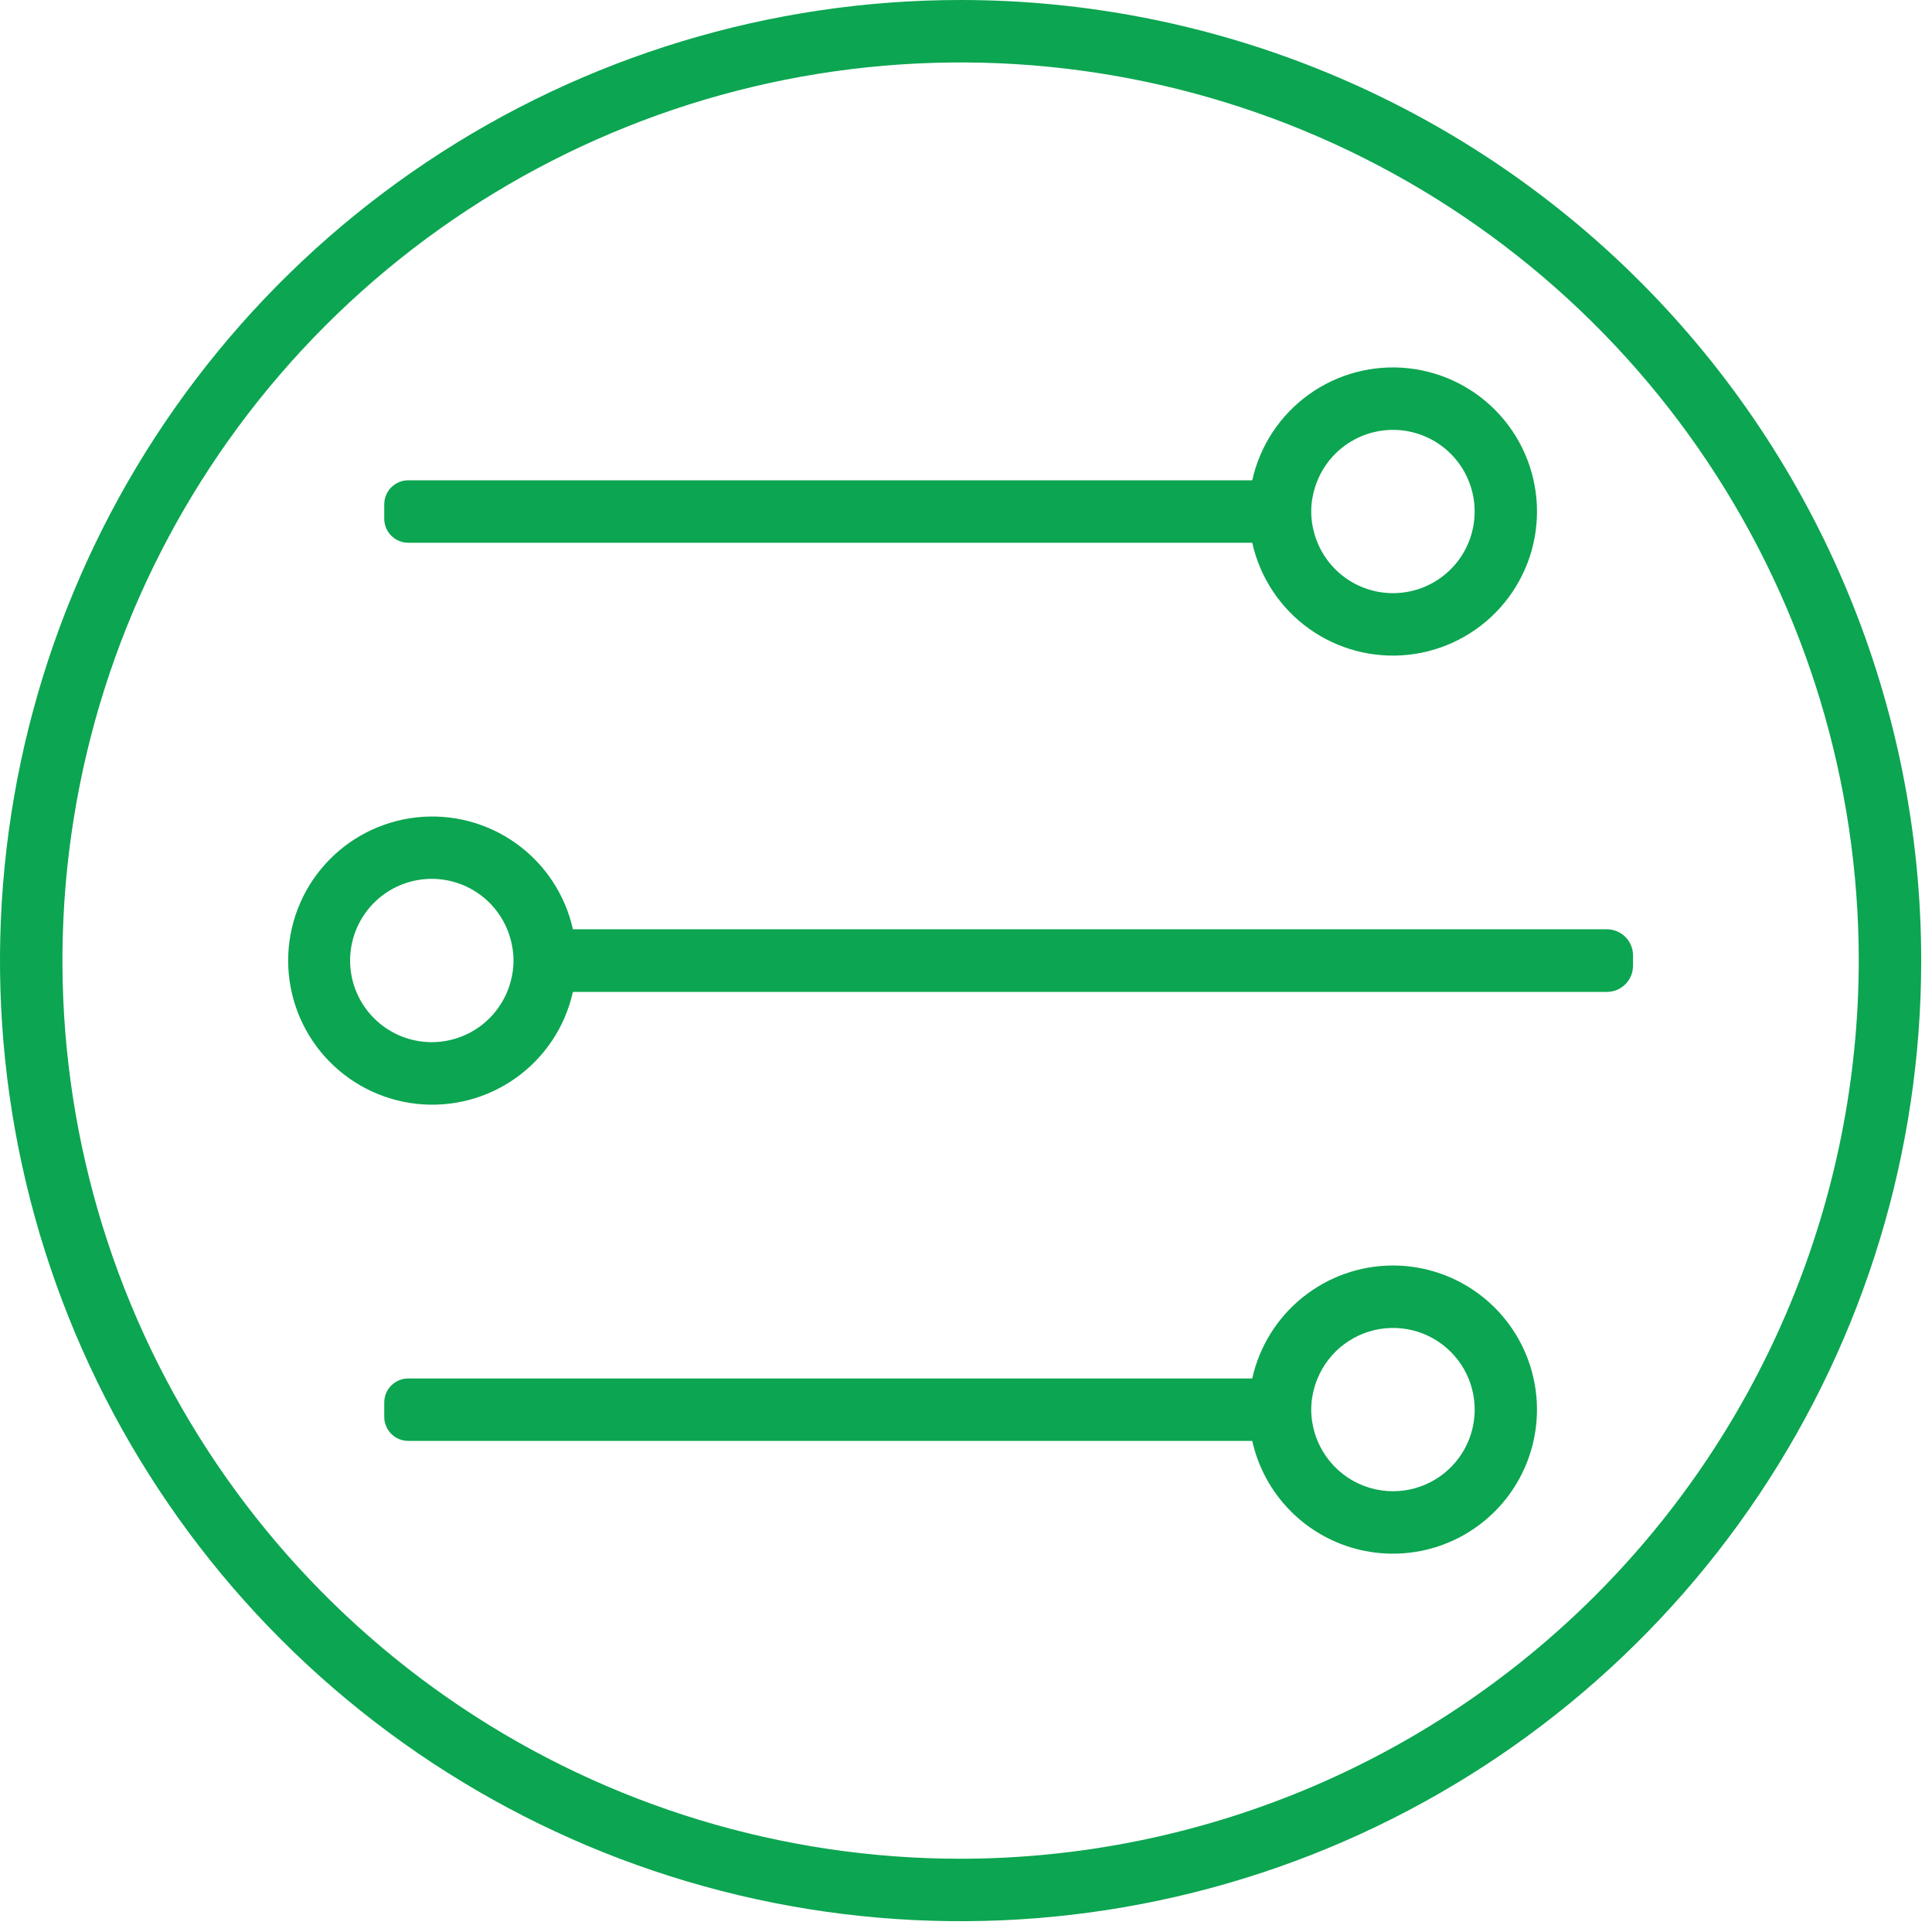
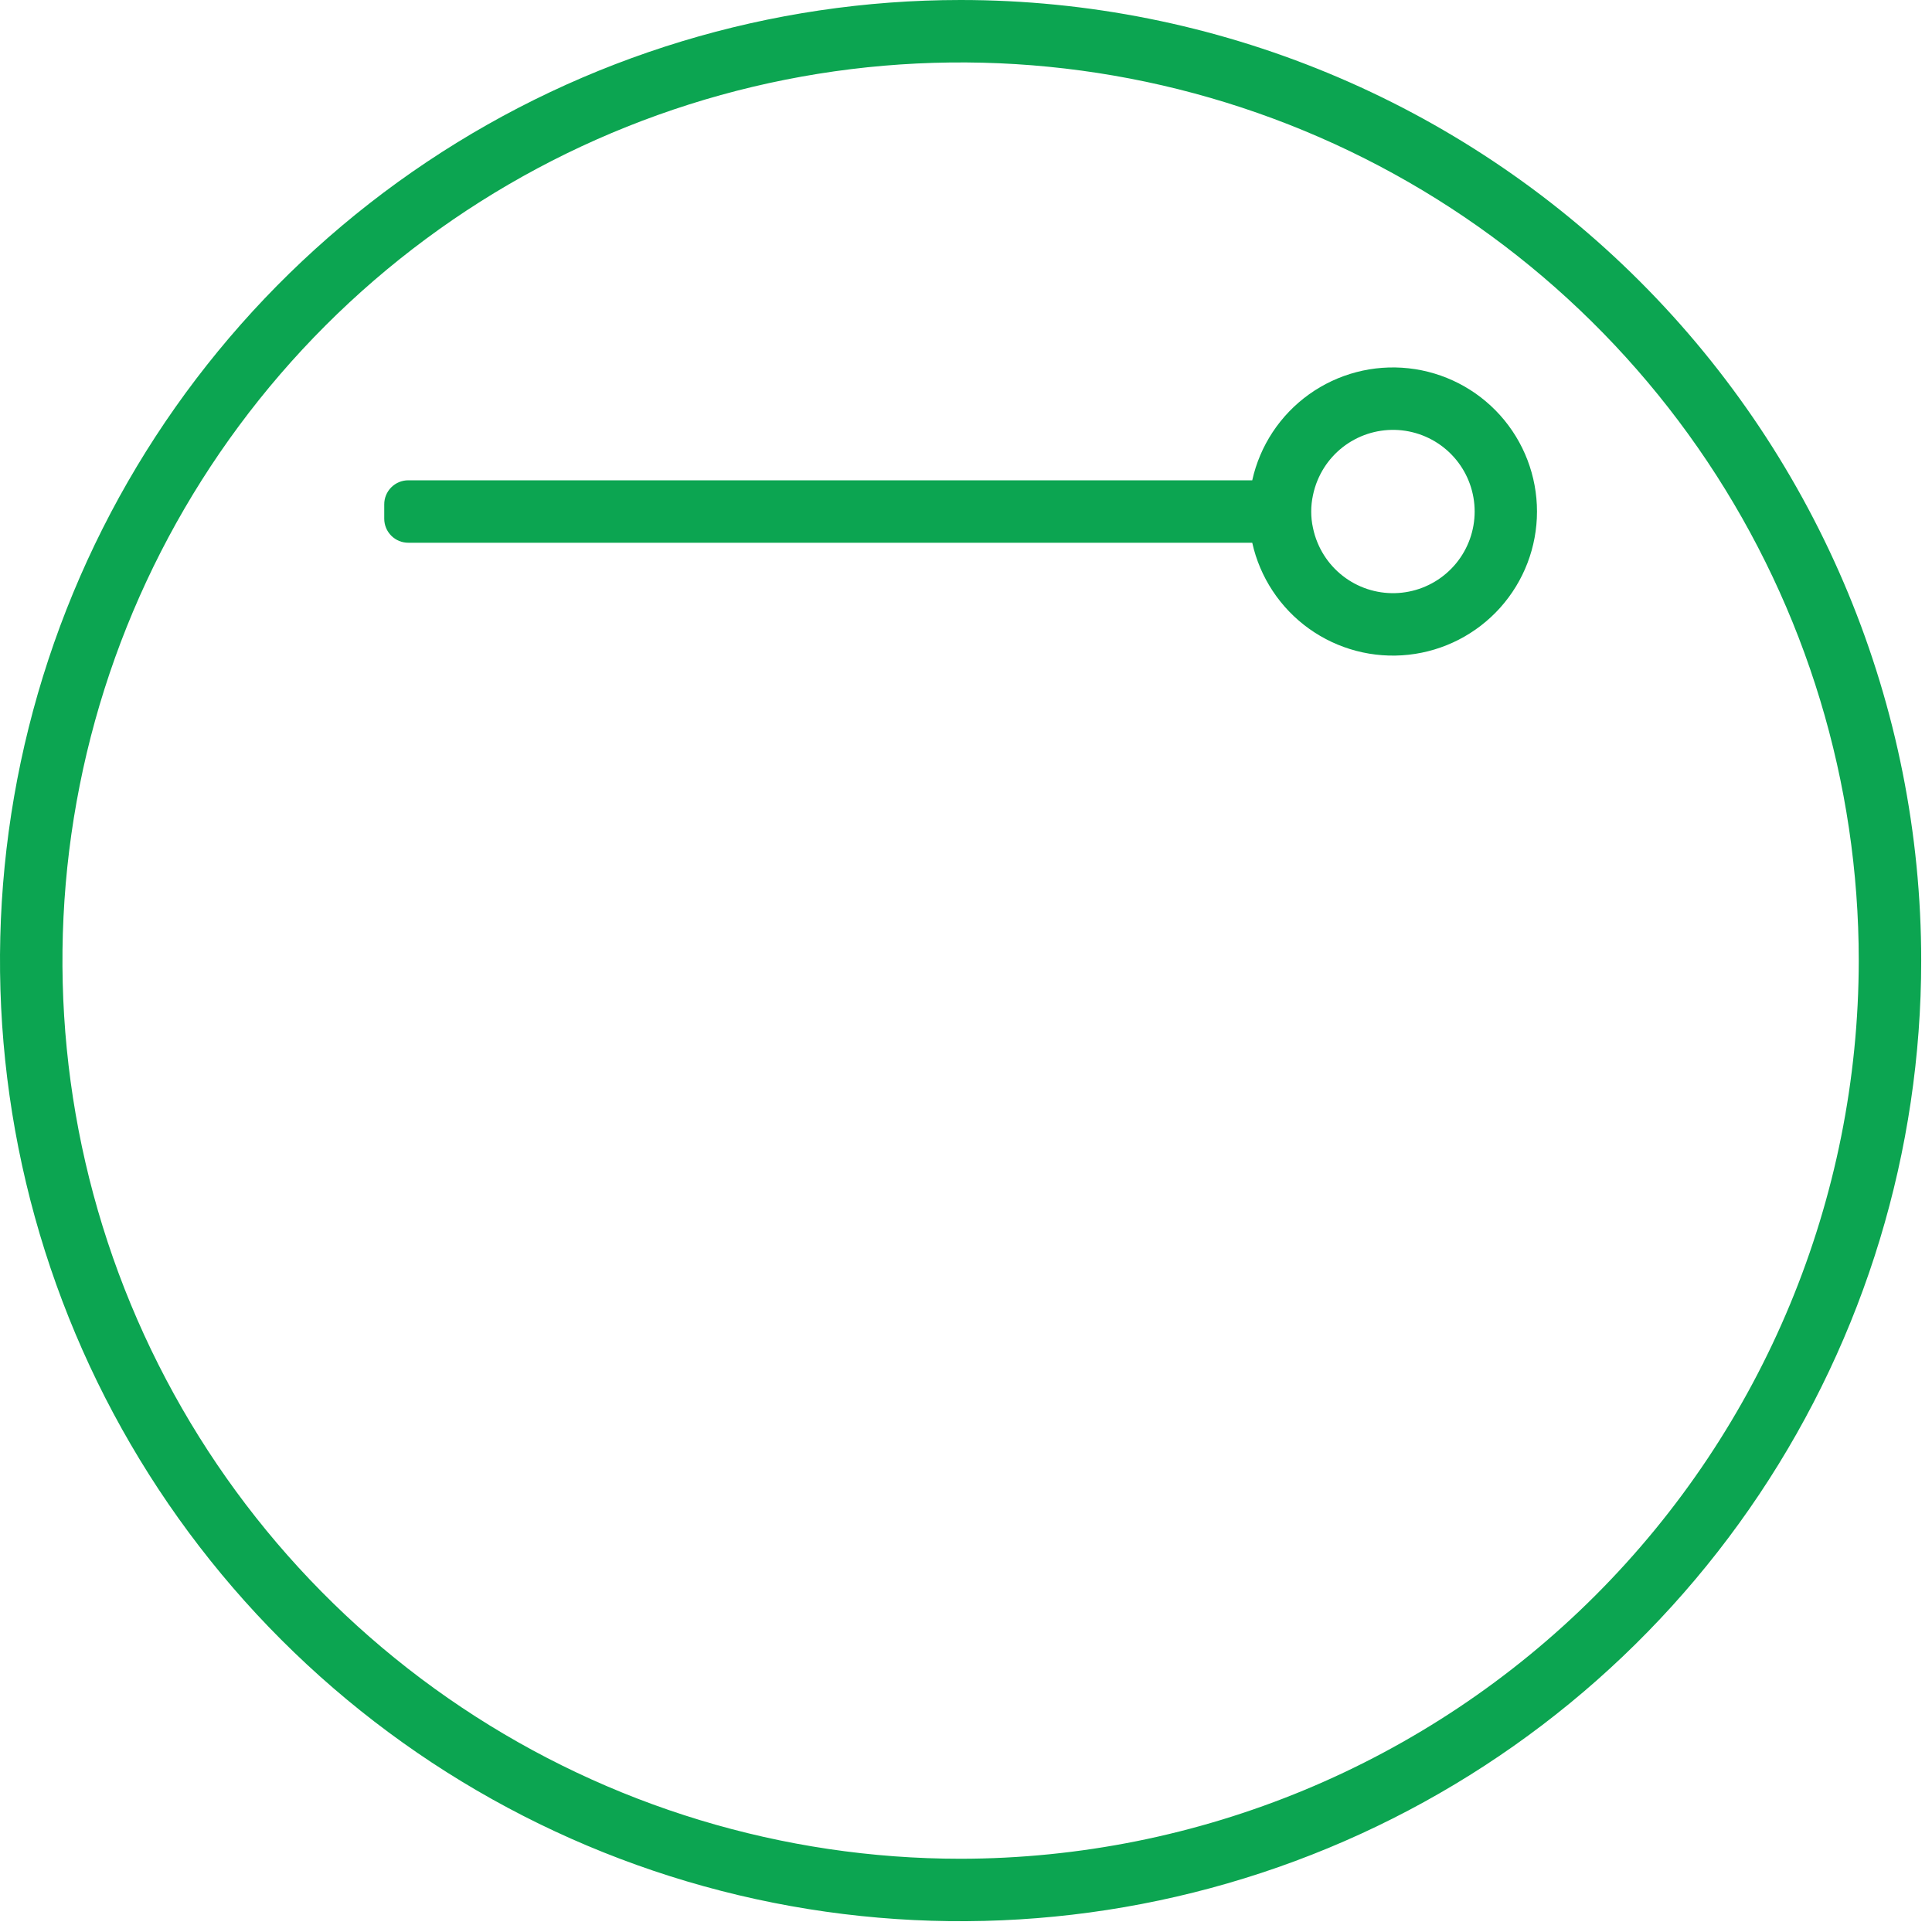
<svg xmlns="http://www.w3.org/2000/svg" width="165" height="165" viewBox="0 0 165 165" fill="none">
  <path d="M82.039 0C65.813 0 49.952 4.811 36.461 13.826C22.969 22.841 12.454 35.653 6.245 50.644C0.036 65.635 -1.589 82.13 1.576 98.044C4.742 113.958 12.555 128.576 24.029 140.049C35.502 151.522 50.12 159.336 66.034 162.501C81.948 165.667 98.443 164.042 113.434 157.833C128.424 151.624 141.237 141.108 150.252 127.617C159.266 114.126 164.078 98.265 164.078 82.039C164.078 60.281 155.434 39.414 140.049 24.029C124.664 8.643 103.797 0 82.039 0V0ZM82.039 158.745C66.868 158.745 52.037 154.246 39.423 145.818C26.809 137.389 16.977 125.409 11.171 111.393C5.366 97.377 3.847 81.954 6.806 67.074C9.766 52.195 17.072 38.527 27.799 27.799C38.527 17.072 52.195 9.766 67.074 6.806C81.954 3.847 97.377 5.366 111.393 11.171C125.409 16.977 137.389 26.809 145.818 39.423C154.246 52.037 158.745 66.868 158.745 82.039C158.723 102.376 150.635 121.874 136.254 136.254C121.874 150.635 102.376 158.723 82.039 158.745Z" fill="#0CA551" />
-   <path d="M137.235 79.364H48.928C48.269 76.406 46.542 73.795 44.077 72.031C41.612 70.267 38.584 69.475 35.571 69.807C32.558 70.138 29.774 71.569 27.751 73.827C25.729 76.084 24.61 79.008 24.61 82.039C24.61 85.07 25.729 87.994 27.751 90.251C29.774 92.508 32.558 93.939 35.571 94.271C38.584 94.602 41.612 93.81 44.077 92.046C46.542 90.283 48.269 87.672 48.928 84.713H137.235C137.826 84.713 138.394 84.478 138.812 84.06C139.231 83.641 139.466 83.074 139.466 82.482V81.596C139.466 81.004 139.231 80.436 138.812 80.018C138.394 79.599 137.826 79.364 137.235 79.364ZM43.71 83.417C43.621 83.856 43.489 84.284 43.316 84.697C42.677 86.242 41.504 87.505 40.011 88.258C38.519 89.01 36.805 89.201 35.183 88.796C33.561 88.391 32.139 87.417 31.175 86.051C30.211 84.684 29.77 83.018 29.933 81.354C30.095 79.69 30.85 78.14 32.059 76.986C33.269 75.831 34.853 75.15 36.523 75.066C38.192 74.982 39.837 75.501 41.156 76.528C42.475 77.555 43.382 79.021 43.71 80.66C43.905 81.569 43.905 82.508 43.71 83.417Z" fill="#0CA551" />
  <path d="M34.883 46.352H106.946C107.603 49.312 109.329 51.924 111.793 53.69C114.258 55.455 117.287 56.249 120.3 55.918C123.314 55.588 126.099 54.157 128.123 51.899C130.146 49.642 131.265 46.717 131.265 43.686C131.265 40.654 130.146 37.729 128.123 35.472C126.099 33.215 123.314 31.784 120.3 31.453C117.287 31.123 114.258 31.916 111.793 33.682C109.329 35.447 107.603 38.06 106.946 41.02H34.883C34.611 41.017 34.341 41.069 34.089 41.172C33.837 41.276 33.609 41.428 33.416 41.62C33.224 41.812 33.072 42.041 32.968 42.293C32.865 42.545 32.813 42.815 32.816 43.087V44.301C32.816 44.572 32.869 44.84 32.973 45.09C33.077 45.34 33.23 45.566 33.422 45.757C33.614 45.948 33.842 46.099 34.093 46.201C34.344 46.303 34.612 46.354 34.883 46.352ZM112.131 42.299C112.22 41.861 112.351 41.432 112.524 41.02C113.141 39.529 114.256 38.298 115.679 37.537C117.102 36.776 118.745 36.532 120.327 36.846C121.91 37.161 123.334 38.014 124.358 39.261C125.382 40.509 125.941 42.072 125.941 43.686C125.941 45.299 125.382 46.863 124.358 48.11C123.334 49.357 121.91 50.211 120.327 50.525C118.745 50.84 117.102 50.596 115.679 49.835C114.256 49.074 113.141 47.843 112.524 46.352C112.351 45.939 112.22 45.511 112.131 45.072C112.031 44.62 111.982 44.157 111.983 43.694C111.982 43.225 112.032 42.758 112.131 42.299Z" fill="#0CA551" />
-   <path d="M118.956 108.078C116.156 108.082 113.441 109.04 111.257 110.794C109.074 112.547 107.554 114.992 106.946 117.726H34.883C34.612 117.724 34.344 117.775 34.093 117.877C33.842 117.979 33.614 118.13 33.422 118.321C33.23 118.511 33.077 118.738 32.973 118.988C32.869 119.238 32.816 119.506 32.816 119.777V120.975C32.811 121.248 32.861 121.52 32.964 121.773C33.066 122.027 33.218 122.258 33.41 122.452C33.603 122.646 33.832 122.8 34.085 122.904C34.338 123.008 34.609 123.061 34.883 123.058H106.946C107.45 125.322 108.583 127.397 110.216 129.045C111.848 130.693 113.913 131.845 116.172 132.37C118.431 132.895 120.792 132.771 122.984 132.013C125.175 131.254 127.108 129.891 128.559 128.082C130.009 126.272 130.919 124.09 131.183 121.785C131.447 119.481 131.055 117.149 130.051 115.059C129.048 112.968 127.474 111.203 125.511 109.968C123.548 108.733 121.276 108.078 118.956 108.078ZM118.956 127.357C117.58 127.353 116.236 126.944 115.091 126.179C113.947 125.414 113.054 124.329 112.524 123.058C112.351 122.646 112.22 122.217 112.131 121.779C112.032 121.32 111.982 120.853 111.983 120.384C111.982 119.921 112.031 119.458 112.131 119.006C112.22 118.567 112.351 118.139 112.524 117.726C113.006 116.557 113.797 115.542 114.811 114.788C115.825 114.034 117.025 113.569 118.283 113.445C119.541 113.32 120.809 113.539 121.951 114.08C123.094 114.62 124.068 115.46 124.77 116.511C125.472 117.562 125.875 118.784 125.936 120.047C125.998 121.309 125.714 122.565 125.117 123.679C124.52 124.793 123.631 125.723 122.546 126.371C121.461 127.019 120.22 127.36 118.956 127.357Z" fill="#0CA551" />
</svg>